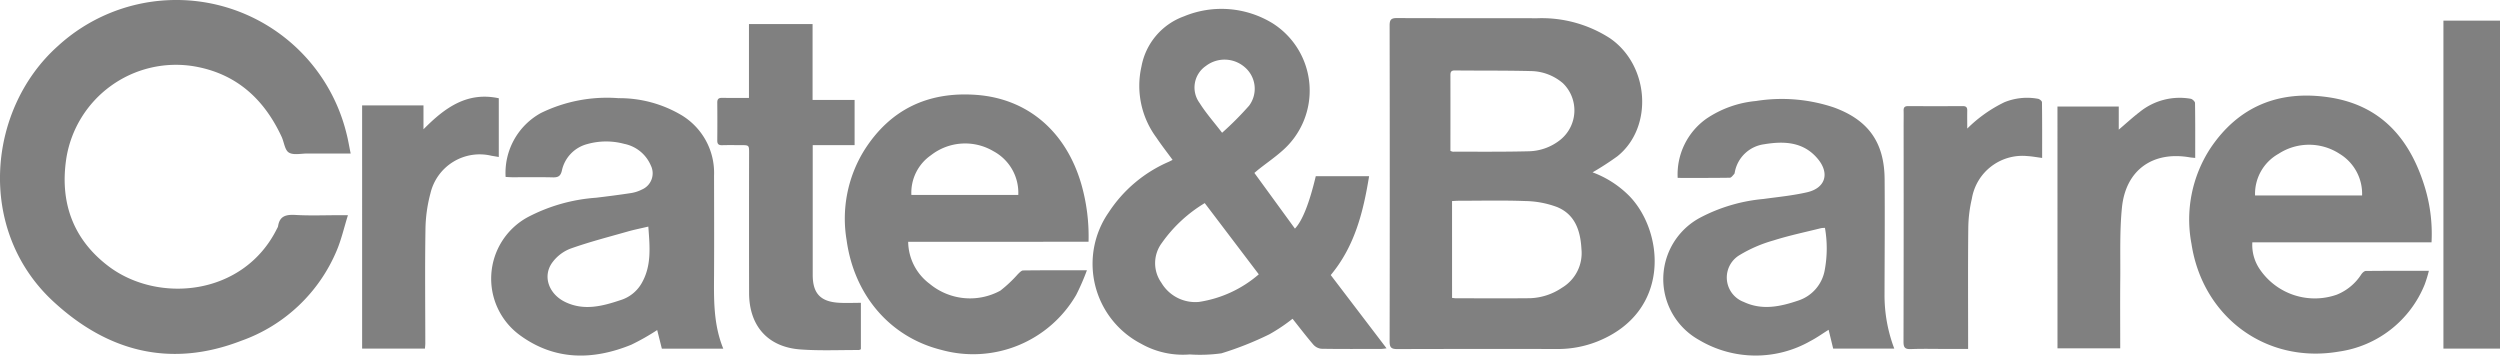
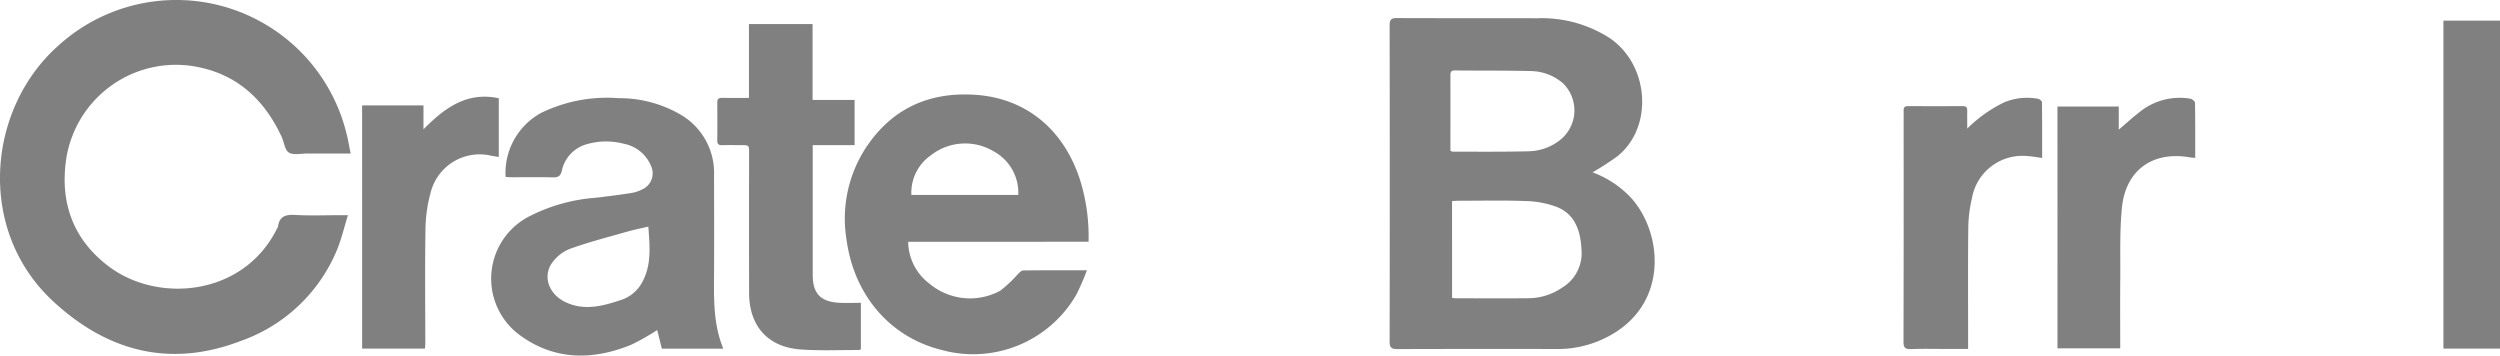
<svg xmlns="http://www.w3.org/2000/svg" id="Grupo_75" data-name="Grupo 75" width="298" height="42.384" viewBox="0 0 298 42.384">
  <defs>
    <clipPath id="clip-path">
      <rect id="Rectángulo_142" data-name="Rectángulo 142" width="298" height="42.384" fill="gray" />
    </clipPath>
  </defs>
  <g id="Grupo_46" data-name="Grupo 46" transform="translate(0)" clip-path="url(#clip-path)">
    <path id="Trazado_38" data-name="Trazado 38" d="M1135.854,32.845a12.08,12.08,0,0,1,4.345,2.787c4.17,4.25,5.072,13.852-3.81,17.384a12.724,12.724,0,0,1-4.8.885q-9.5-.02-19,.009c-.694,0-.933-.152-.932-.894q.034-18.846,0-37.693c0-.688.2-.873.88-.869,5.562.027,11.124,0,16.686.022a14.993,14.993,0,0,1,8.691,2.378c4.705,3.222,5.2,10.6.91,14.061a34.394,34.394,0,0,1-2.981,1.931M1119.1,47.809c.184.018.328.045.472.046,2.93,0,5.86.022,8.79-.008a7.19,7.19,0,0,0,3.843-1.25,4.8,4.8,0,0,0,2.318-4.6c-.116-2.181-.75-4.142-2.926-5.026a11.34,11.34,0,0,0-3.761-.706c-2.642-.1-5.292-.035-7.938-.034-.265,0-.531.023-.8.036Zm-.194-17.526a1.2,1.2,0,0,0,.287.1c3.024-.008,6.05.026,9.073-.051a6.231,6.231,0,0,0,3.78-1.4,4.51,4.51,0,0,0,.281-6.7,5.985,5.985,0,0,0-3.825-1.46c-3.026-.076-6.054-.043-9.081-.074-.535-.005-.518.31-.517.679q.007,3.836,0,7.671v1.224" transform="translate(-946.014 -12.3)" fill="gray" />
-     <path id="Trazado_39" data-name="Trazado 39" d="M883.54,25.164c-.66-.9-1.333-1.762-1.938-2.665a10.366,10.366,0,0,1-1.775-8.469,7.865,7.865,0,0,1,5.059-5.975,11.666,11.666,0,0,1,10.6.843,9.5,9.5,0,0,1,1.092,15.209c-.852.754-1.794,1.407-2.692,2.11-.191.149-.372.31-.6.5l4.834,6.638c.892-.934,1.725-3.052,2.484-6.248h6.357c-.694,4.257-1.707,8.345-4.574,11.784l6.654,8.732a5.9,5.9,0,0,1-.62.073c-2.384,0-4.768.022-7.151-.02a1.482,1.482,0,0,1-.962-.5c-.856-1-1.651-2.043-2.472-3.076a20.808,20.808,0,0,1-2.769,1.856,38.572,38.572,0,0,1-5.713,2.265,18.644,18.644,0,0,1-3.777.133,10.113,10.113,0,0,1-5.791-1.275,10.737,10.737,0,0,1-3.857-15.672,16.228,16.228,0,0,1,7.129-6.007c.156-.07.306-.152.487-.242m10.267,13.647-6.443-8.491a16.88,16.88,0,0,0-5.108,4.743,4.023,4.023,0,0,0-.065,4.744,4.7,4.7,0,0,0,4.478,2.293,14.133,14.133,0,0,0,7.138-3.29m-4.373-16.875a37.735,37.735,0,0,0,3.217-3.227,3.372,3.372,0,0,0-.5-4.574,3.665,3.665,0,0,0-4.651-.163,3.112,3.112,0,0,0-.747,4.42c.74,1.184,1.682,2.241,2.679,3.544" transform="translate(-743.764 -6.104)" fill="gray" />
    <path id="Trazado_40" data-name="Trazado 40" d="M41.8,18.3c-1.821,0-3.5,0-5.188,0-.743,0-1.64.219-2.184-.118-.487-.3-.563-1.241-.86-1.88-2.124-4.571-5.5-7.607-10.589-8.423A13.236,13.236,0,0,0,7.917,18.8C7.1,24.017,8.648,28.472,12.9,31.71c5.937,4.523,16.151,3.574,20.12-4.465a1,1,0,0,0,.124-.269c.186-1.27.993-1.416,2.111-1.352,1.751.1,3.512.026,5.268.026h.951c-.466,1.5-.783,2.9-1.331,4.2A19.328,19.328,0,0,1,28.731,40.63c-8.448,3.257-15.936,1.273-22.4-4.716-9.174-8.5-7.854-22.928.585-30.44A20.889,20.889,0,0,1,41.3,15.907c.195.739.313,1.5.5,2.389" transform="translate(0 0)" fill="gray" />
    <path id="Trazado_41" data-name="Trazado 41" d="M683.52,93.148a6.344,6.344,0,0,0,2.55,5,7.54,7.54,0,0,0,8.435.823A15.457,15.457,0,0,0,696.6,97c.186-.175.413-.434.624-.437,2.453-.031,4.906-.02,7.6-.02a27.008,27.008,0,0,1-1.278,2.937,14.2,14.2,0,0,1-16.078,6.55c-6.179-1.543-10.39-6.58-11.285-13.068a15.468,15.468,0,0,1,2.1-10.72c3.09-4.884,7.611-7.014,13.319-6.61,6.161.436,10.741,4.371,12.561,10.662a22.615,22.615,0,0,1,.856,6.848Zm13.124-5.586a5.618,5.618,0,0,0-2.974-5.22,6.62,6.62,0,0,0-7.43.483,5.434,5.434,0,0,0-2.338,4.737Z" transform="translate(-575.265 -64.325)" fill="gray" />
-     <path id="Trazado_42" data-name="Trazado 42" d="M1780.3,93.932h-21.361a5.127,5.127,0,0,0,.958,3.314,7.921,7.921,0,0,0,9.1,2.928,6.228,6.228,0,0,0,2.933-2.428c.125-.179.354-.4.538-.4,2.453-.027,4.907-.018,7.513-.018a15.138,15.138,0,0,1-.494,1.62,13,13,0,0,1-10.27,8.014c-8.671,1.472-16.207-4.15-17.533-12.851a15.518,15.518,0,0,1,2.257-11.391c3.373-5.032,8.214-6.947,14.106-6.075,6.331.937,9.786,5.079,11.517,10.928a19.108,19.108,0,0,1,.734,6.363m-8.276-5.591a5.574,5.574,0,0,0-2.7-4.974,6.665,6.665,0,0,0-7.268.014,5.468,5.468,0,0,0-2.791,4.96Z" transform="translate(-1490.46 -65.047)" fill="gray" />
    <path id="Trazado_43" data-name="Trazado 43" d="M420.548,108.31h-7.317l-.556-2.222a27.115,27.115,0,0,1-3.09,1.751c-4.606,1.877-9.157,1.883-13.286-1.144a8.345,8.345,0,0,1,.921-14.049,20.645,20.645,0,0,1,8.165-2.329c1.4-.167,2.806-.347,4.2-.561a4.346,4.346,0,0,0,1.265-.415,2.1,2.1,0,0,0,1.066-2.869,4.366,4.366,0,0,0-3.169-2.576,8.277,8.277,0,0,0-4.415.027,4.165,4.165,0,0,0-3.024,3.187c-.157.64-.459.794-1.07.779-1.613-.039-3.227-.012-4.841-.015-.266,0-.532-.024-.79-.037a8.143,8.143,0,0,1,4.206-7.618,17.92,17.92,0,0,1,9.246-1.77,14.486,14.486,0,0,1,7.394,1.955,8.025,8.025,0,0,1,4,7.263c.008,3.947.021,7.895,0,11.842-.019,2.953-.082,5.9,1.1,8.8M411.62,93.756c-.928.219-1.706.372-2.466.589-2.285.652-4.593,1.245-6.827,2.042a4.841,4.841,0,0,0-2.183,1.691c-1.152,1.636-.373,3.741,1.588,4.677,2.227,1.063,4.417.49,6.579-.236a4.392,4.392,0,0,0,2.466-1.934c1.262-2.123,1.017-4.413.842-6.828" transform="translate(-334.338 -66.747)" fill="gray" />
-     <path id="Trazado_44" data-name="Trazado 44" d="M1332.2,88.71a8.142,8.142,0,0,1,3.437-7.071,12.639,12.639,0,0,1,5.9-2.1,19.51,19.51,0,0,1,9.257.76c4.112,1.488,6.037,4.155,6.073,8.542.037,4.614,0,9.229-.011,13.844a17.934,17.934,0,0,0,1.162,6.366h-7.284l-.543-2.24c-.735.458-1.413.947-2.147,1.328a13.179,13.179,0,0,1-13.292-.113,8.3,8.3,0,0,1,.135-14.584,20,20,0,0,1,7.516-2.222c1.743-.238,3.506-.407,5.217-.8,2.185-.5,2.727-2.242,1.287-3.977-1.708-2.058-4.031-2.142-6.412-1.746a4.11,4.11,0,0,0-3.473,3.261c-.025.1-.025.218-.085.282-.159.169-.344.443-.522.445-2.03.031-4.06.02-6.213.02m17.554,5.961a2.665,2.665,0,0,0-.462.03c-1.9.477-3.825.876-5.689,1.469a16.33,16.33,0,0,0-4.063,1.764,3.107,3.107,0,0,0,.541,5.565c2.2,1.034,4.383.55,6.52-.177a4.675,4.675,0,0,0,3.135-3.674,14.152,14.152,0,0,0,.018-4.977" transform="translate(-1132.221 -67.5)" fill="gray" />
    <path id="Trazado_45" data-name="Trazado 45" d="M590.12,28.311v5.382h-4.992v.889q0,7.293,0,14.587c0,2.19.915,3.186,3.115,3.316.858.051,1.722.008,2.626.008v5.528a.706.706,0,0,1-.25.1c-2.332-.01-4.674.1-6.994-.073-3.864-.294-6.073-2.818-6.081-6.719q-.016-8.34,0-16.679c0-.95,0-.951-.979-.953-.744,0-1.489-.015-2.233.007-.409.012-.584-.127-.58-.552q.021-2.271,0-4.542c0-.429.183-.554.584-.548,1.035.017,2.071.006,3.193.006v-8.8h7.583v9.043Z" transform="translate(-488.252 -16.397)" fill="gray" />
    <path id="Trazado_46" data-name="Trazado 46" d="M289.671,78.35h7.314V81.2c2.553-2.587,5.206-4.508,8.977-3.7v7l-.882-.148a6.029,6.029,0,0,0-7.266,4.485,17.392,17.392,0,0,0-.594,4.4c-.071,4.493-.019,8.988-.017,13.482,0,.193-.026.385-.043.622h-7.488Z" transform="translate(-246.506 -65.788)" fill="gray" />
    <path id="Trazado_47" data-name="Trazado 47" d="M1645.828,79.276h7.306v2.755c.89-.756,1.663-1.471,2.495-2.107a7.579,7.579,0,0,1,6.082-1.574c.2.034.51.328.513.506.036,2.155.023,4.31.023,6.546-.26-.028-.47-.039-.676-.075-4.393-.751-7.6,1.52-8.056,5.977-.281,2.777-.176,5.595-.2,8.394-.028,2.776-.006,5.553-.006,8.4h-7.478Z" transform="translate(-1400.578 -66.577)" fill="gray" />
    <path id="Trazado_48" data-name="Trazado 48" d="M1530.278,81.935a16.426,16.426,0,0,1,4.428-3.143,7.168,7.168,0,0,1,4.014-.412c.18.029.467.265.469.408.03,2.2.021,4.391.021,6.642-.653-.084-1.208-.19-1.769-.222a6.106,6.106,0,0,0-6.611,5.088,15.98,15.98,0,0,0-.424,3.457c-.048,4.493-.02,8.986-.02,13.479v.966h-2.521c-1.44,0-2.881-.039-4.319.017-.706.027-.864-.215-.862-.881q.03-12.883.013-25.767c0-.6.015-1.192,0-1.787-.01-.382.141-.528.525-.526q3.276.015,6.553,0c.4,0,.514.178.507.543-.014.712,0,1.425,0,2.138" transform="translate(-1295.786 -66.604)" fill="gray" />
    <rect id="Rectángulo_141" data-name="Rectángulo 141" width="6.743" height="39.095" transform="translate(291.257 2.459)" fill="gray" />
  </g>
</svg>